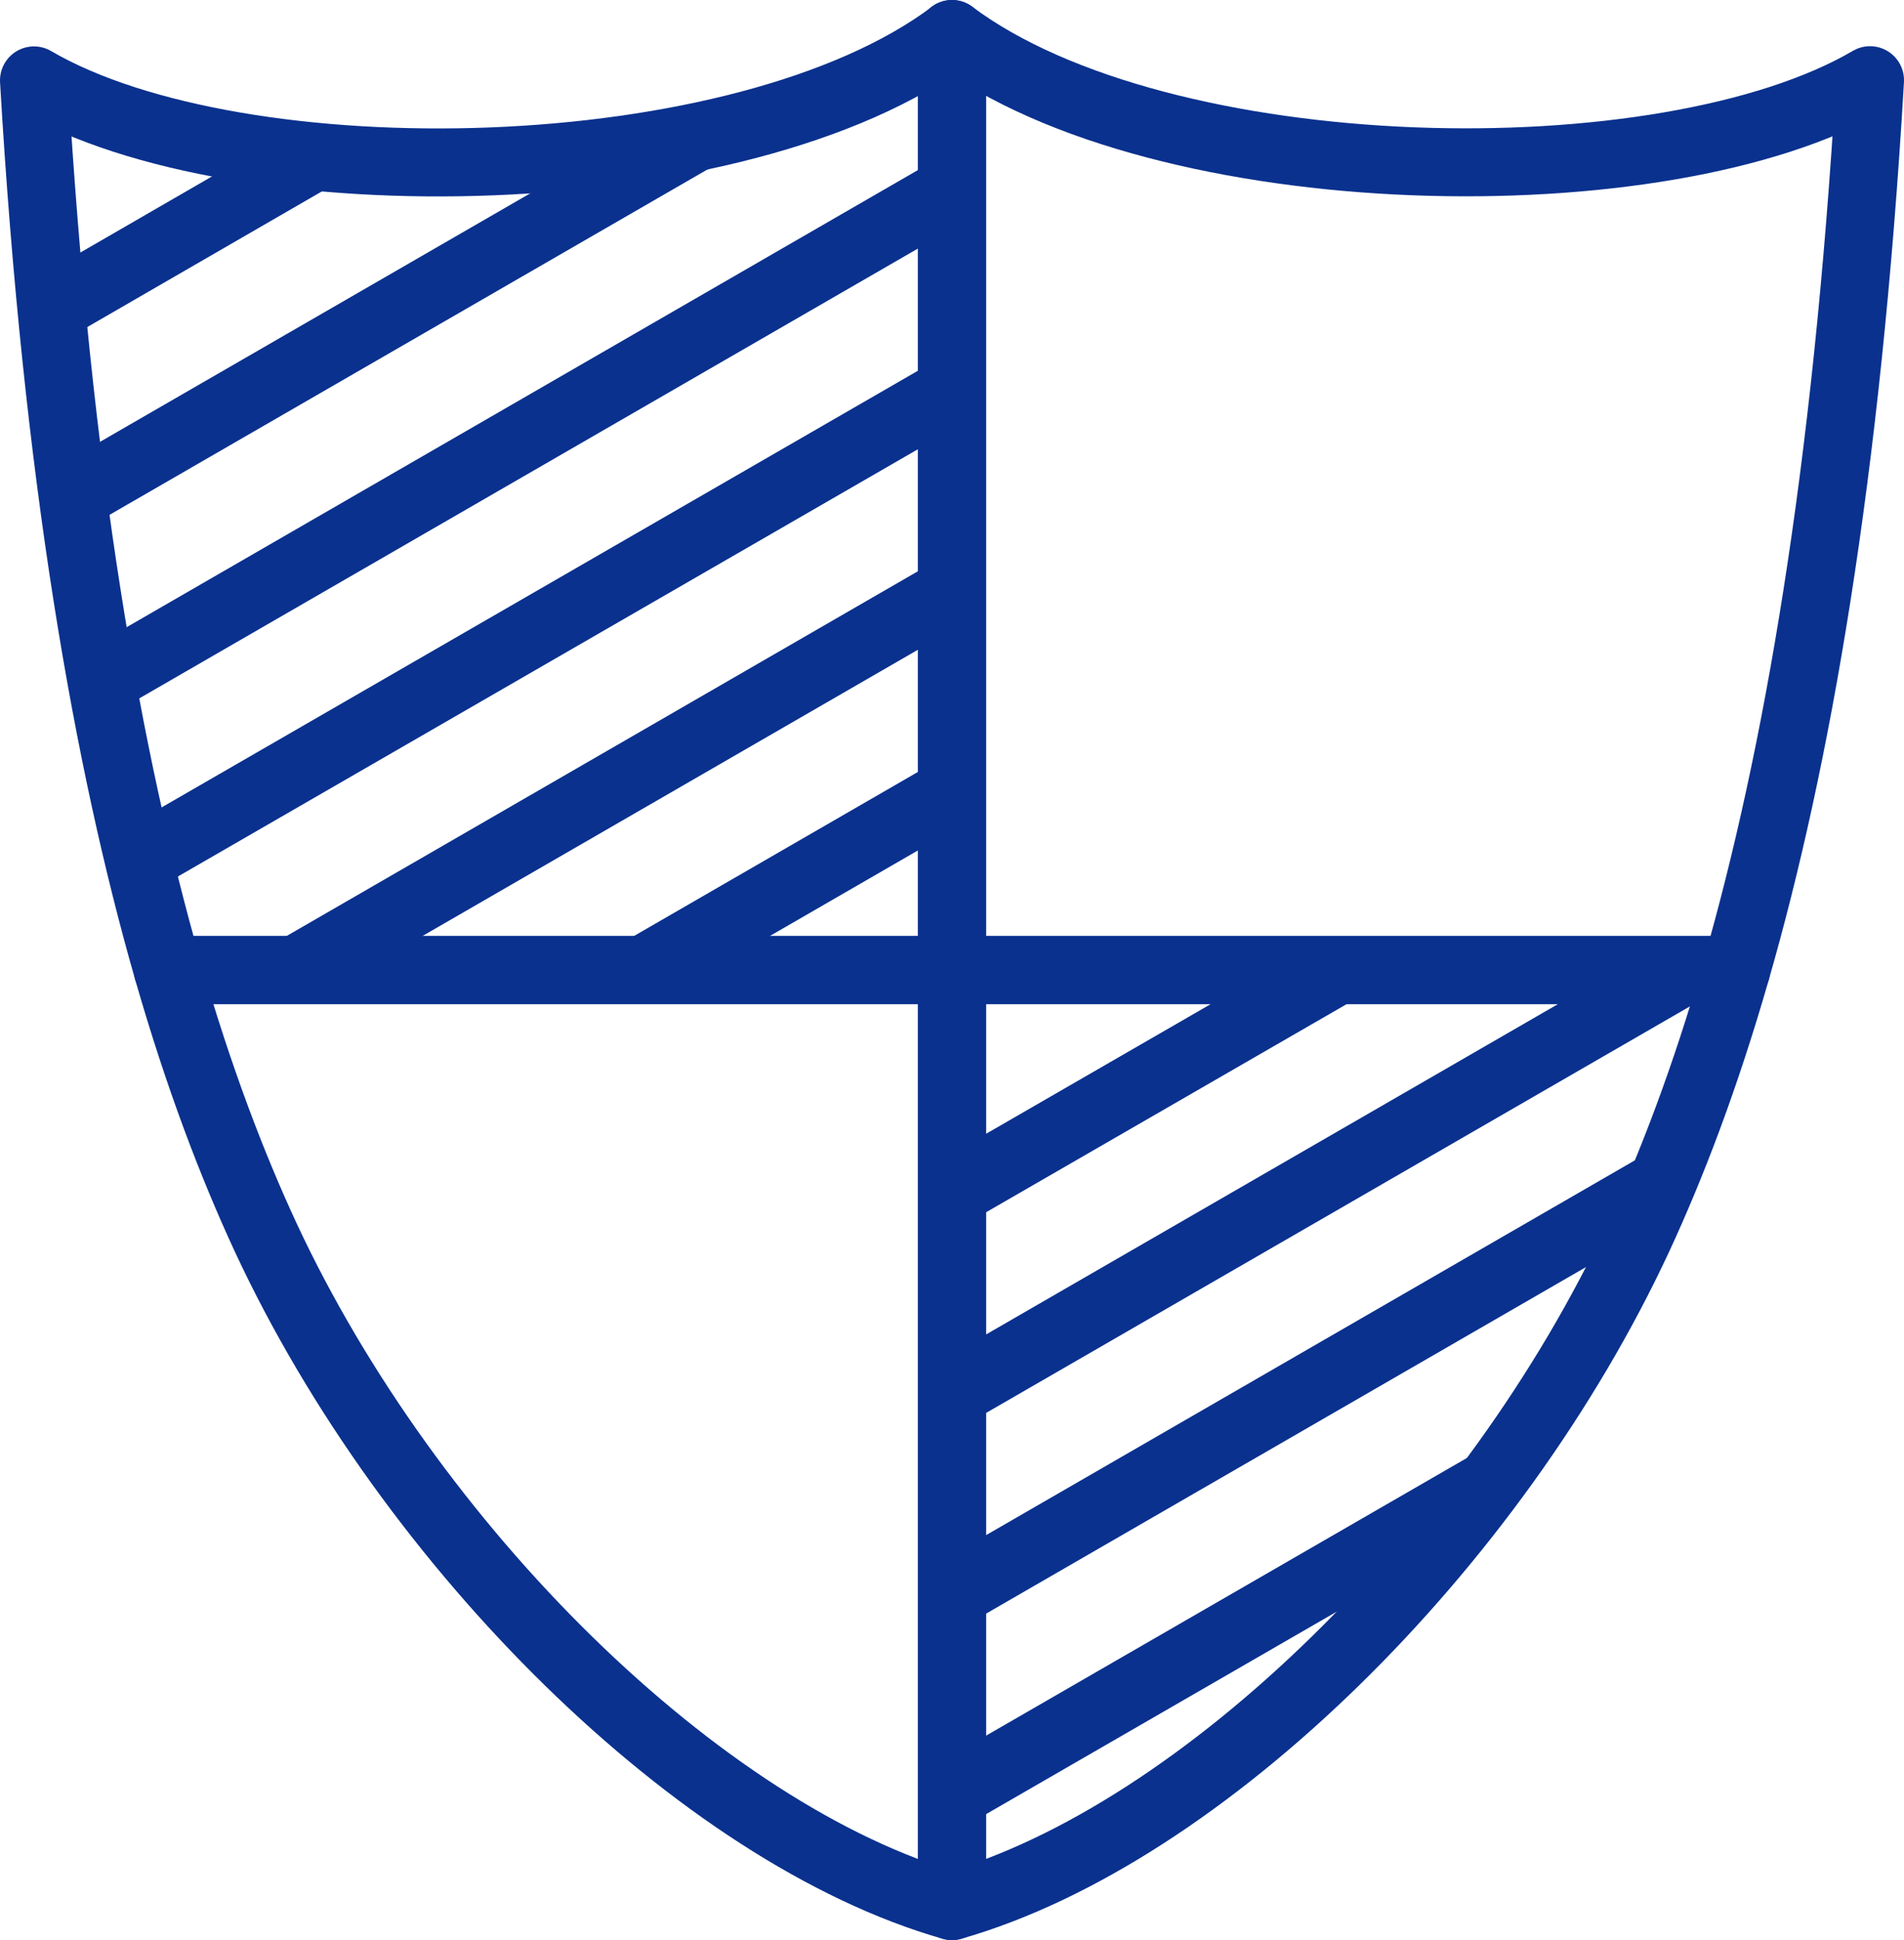
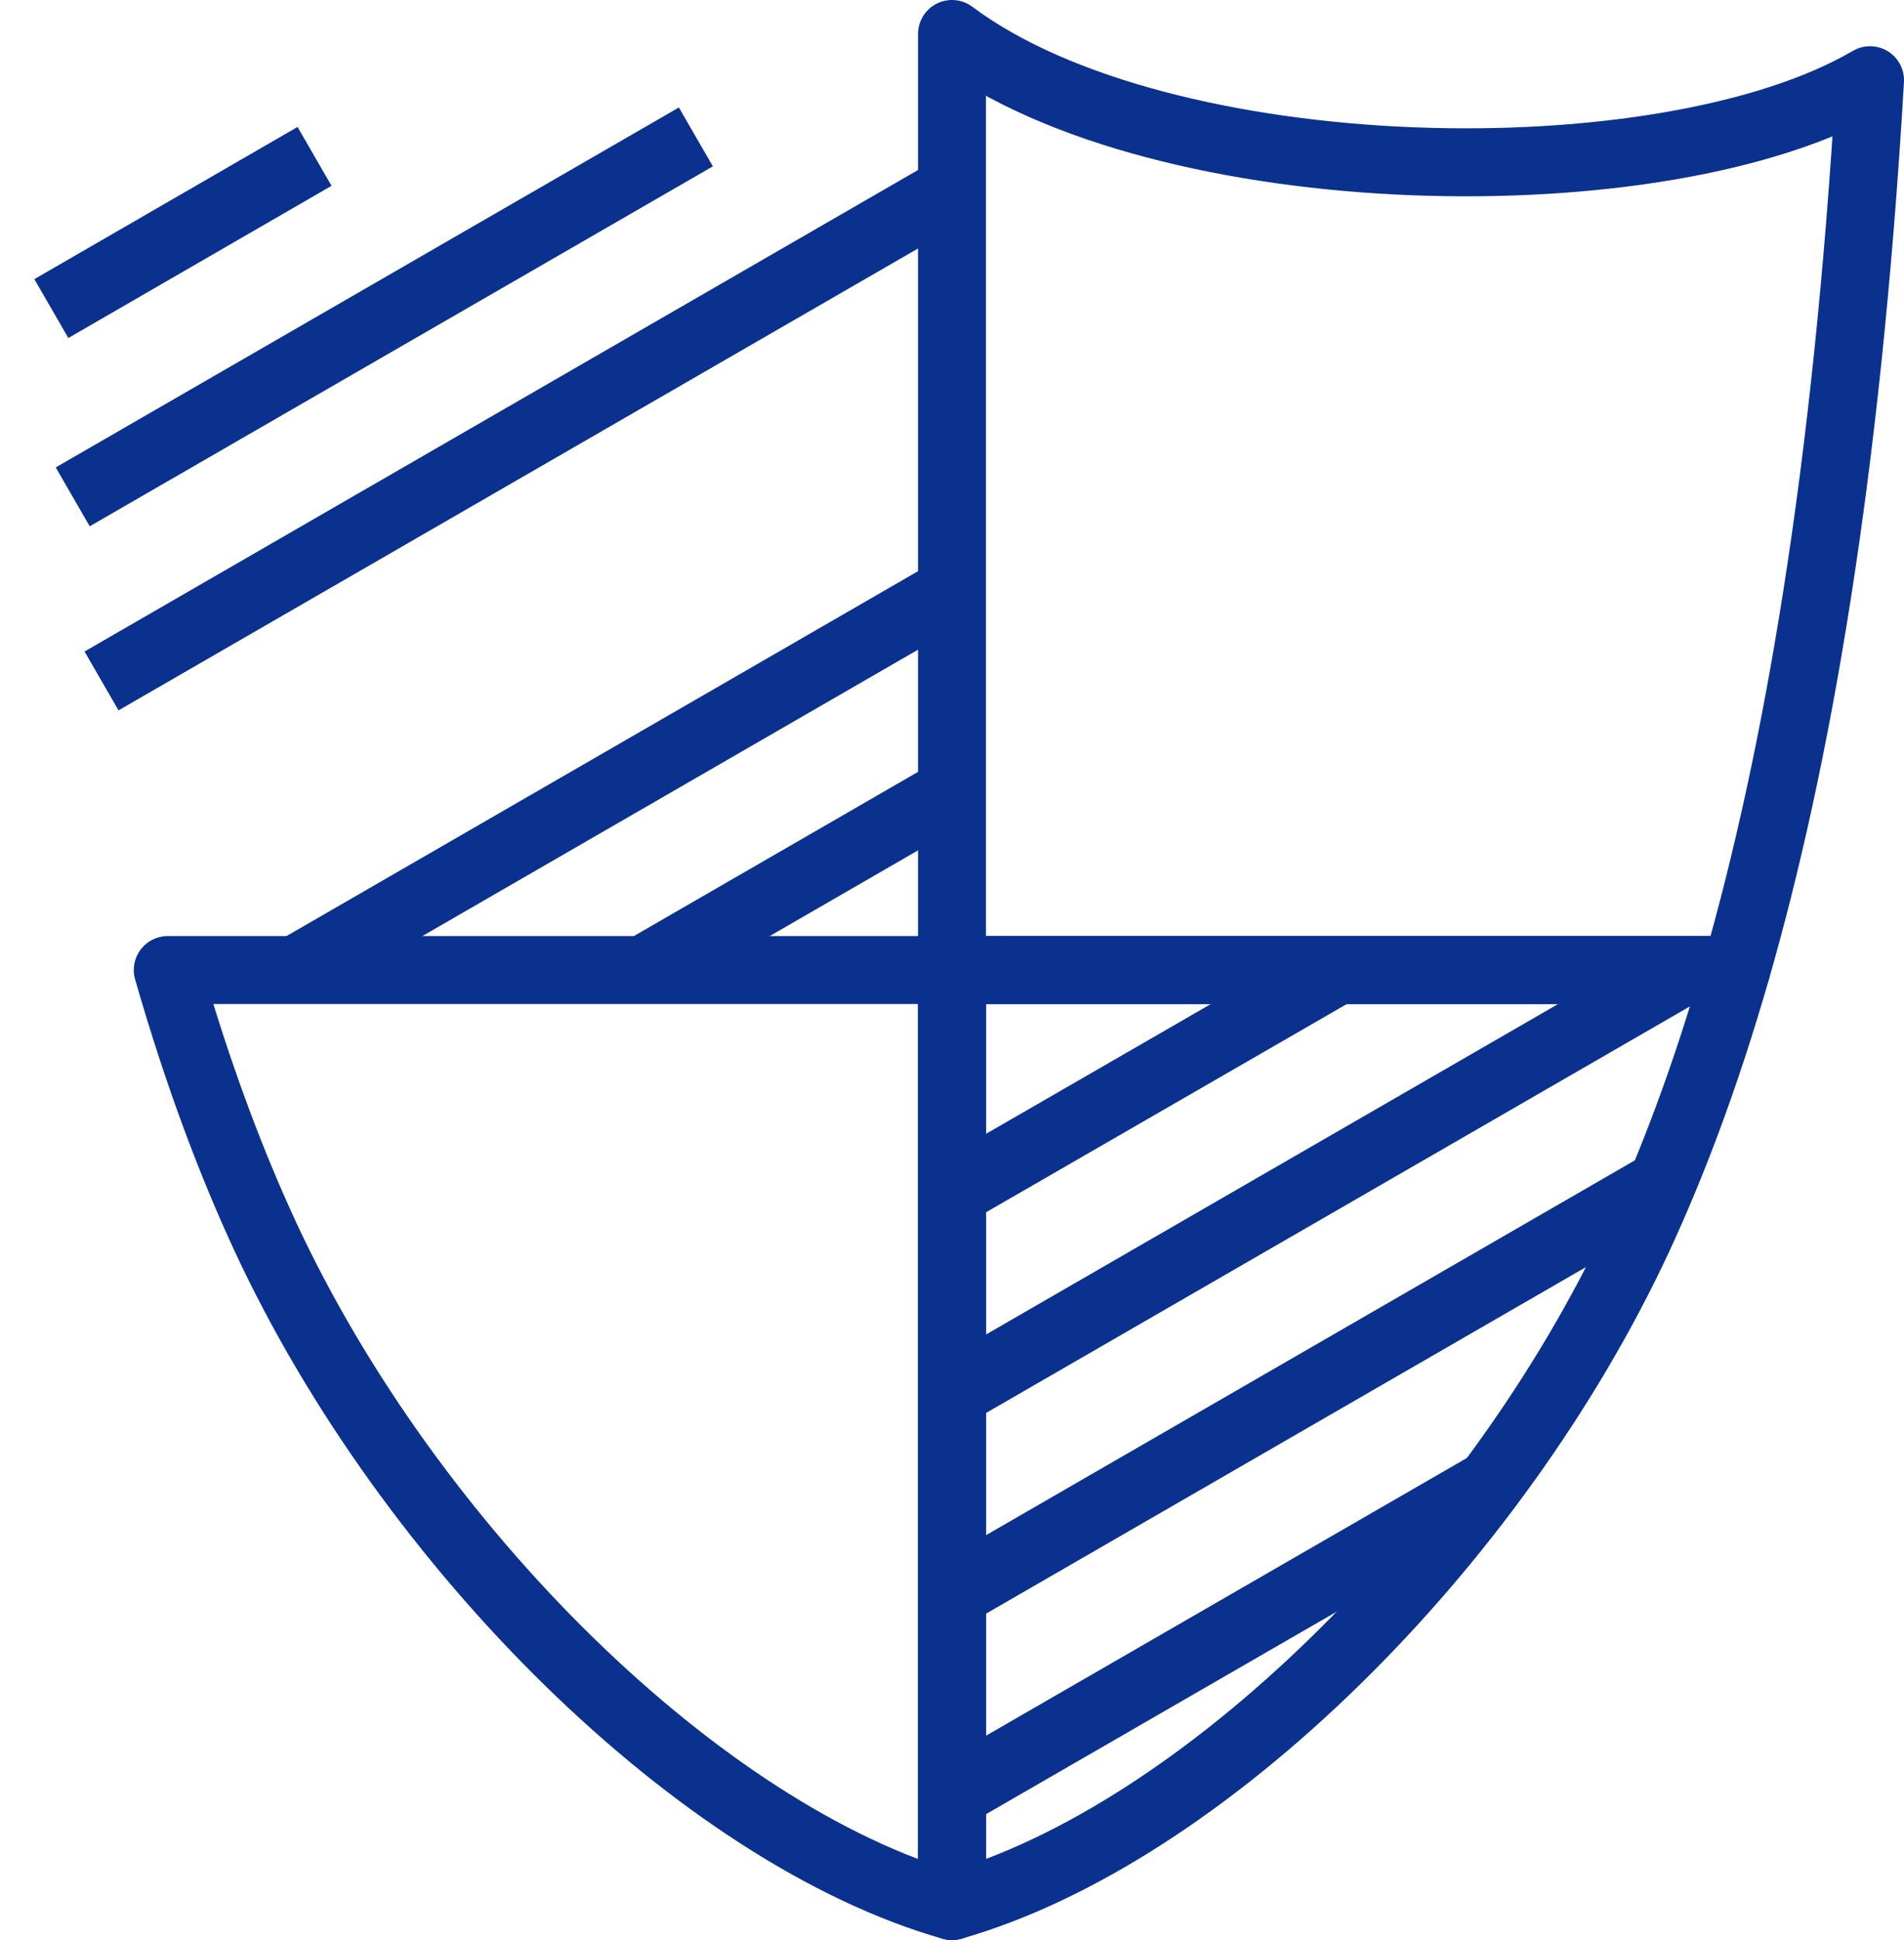
<svg xmlns="http://www.w3.org/2000/svg" id="_イヤー_2" viewBox="0 0 99.76 101.6">
  <defs>
    <style>.cls-1{fill:none;stroke:#0a318e;stroke-linejoin:round;stroke-width:3.56px;}</style>
  </defs>
  <g id="object">
    <g>
-       <path class="cls-1" d="M49.88,1.78V50.8H8.79C5.66,39.89,2.99,24.95,1.78,4.21c10.77,6.3,37.11,5.82,48.1-2.42Z" />
      <path class="cls-1" d="M97.98,4.21c-1.21,20.74-3.87,35.68-7.01,46.59H49.88V1.78c11,8.24,37.34,8.73,48.1,2.42Z" />
-       <path class="cls-1" d="M49.88,50.8v49.02c-13.17-3.75-28.4-18.78-35.96-35.02-1.74-3.75-3.5-8.33-5.13-14H49.88Z" />
+       <path class="cls-1" d="M49.88,50.8v49.02c-13.17-3.75-28.4-18.78-35.96-35.02-1.74-3.75-3.5-8.33-5.13-14Z" />
      <path class="cls-1" d="M90.97,50.8c-1.63,5.67-3.39,10.25-5.13,14-7.55,16.23-22.79,31.26-35.96,35.02V50.8h41.09Z" />
      <line class="cls-1" x1="16.48" y1="8.19" x2="2.69" y2="16.16" />
      <line class="cls-1" x1="36.46" y1="7.17" x2="3.81" y2="26.02" />
      <line class="cls-1" x1="49.88" y1="9.93" x2="5.32" y2="35.66" />
-       <line class="cls-1" x1="49.88" y1="20.44" x2="7.27" y2="45.03" />
      <line class="cls-1" x1="49.88" y1="30.94" x2="15.49" y2="50.8" />
      <line class="cls-1" x1="49.88" y1="41.45" x2="33.69" y2="50.8" />
      <line class="cls-1" x1="70.09" y1="50.8" x2="49.88" y2="62.46" />
      <line class="cls-1" x1="88.28" y1="50.8" x2="49.88" y2="72.97" />
      <line class="cls-1" x1="87.08" y1="62" x2="49.88" y2="83.48" />
      <polyline class="cls-1" points="78.07 77.71 78.06 77.71 78.05 77.72 49.88 93.98" />
    </g>
  </g>
</svg>